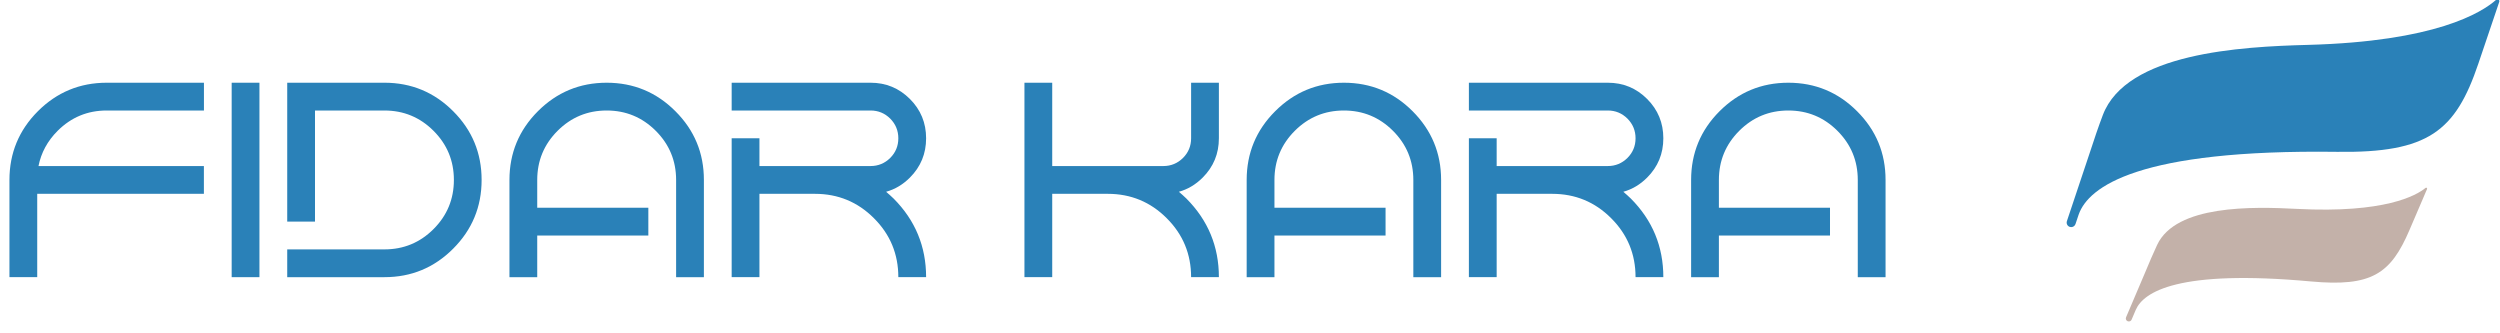
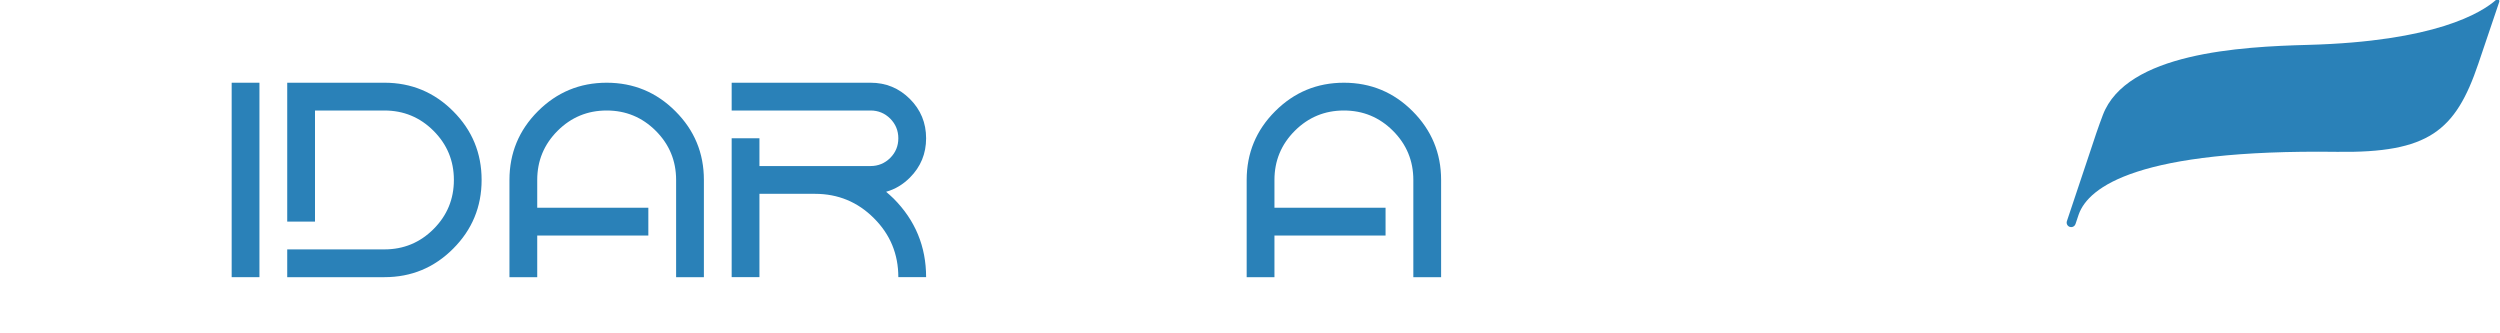
<svg xmlns="http://www.w3.org/2000/svg" version="1.1" id="Layer_1" x="0px" y="0px" viewBox="0 0 450 60" style="enable-background:new 0 0 450 60;" xml:space="preserve">
  <style type="text/css">
	.st0{fill:#2A81B8;}
	.st1{fill:#C3B1A9;}
</style>
  <g>
-     <path class="st0" d="M19.21,14.89h17.5v5h-17.5c-3.45,0-6.39,1.22-8.83,3.65c-1.83,1.83-2.98,3.95-3.45,6.35H36.7v5h-30v15h-5   v-17.5c0-4.83,1.71-8.96,5.12-12.37S14.37,14.89,19.21,14.89z" />
    <path class="st0" d="M46.7,14.89v35h-5v-35H46.7z" />
    <path class="st0" d="M69.2,49.89H51.7v-5h17.5c3.45,0,6.4-1.22,8.84-3.66c2.44-2.44,3.66-5.39,3.66-8.84c0-3.45-1.22-6.4-3.66-8.84   c-2.44-2.44-5.39-3.66-8.84-3.66H56.7v20h-5v-25h17.5c4.83,0,8.96,1.71,12.37,5.13c3.42,3.42,5.12,7.54,5.12,12.37   s-1.71,8.96-5.12,12.37C78.16,48.18,74.04,49.89,69.2,49.89z" />
    <path class="st0" d="M126.7,32.39v17.5h-5v-17.5c0-3.45-1.22-6.4-3.66-8.84c-2.44-2.44-5.39-3.66-8.84-3.66   c-3.45,0-6.4,1.22-8.84,3.66c-2.44,2.44-3.66,5.39-3.66,8.84v5h20v5h-20v7.5h-5v-17.5c0-4.83,1.71-8.96,5.12-12.37   c3.42-3.42,7.54-5.13,12.38-5.13c4.83,0,8.96,1.71,12.37,5.13C124.99,23.43,126.7,27.55,126.7,32.39z" />
    <path class="st0" d="M156.7,19.89h-25v-5h25c2.77,0,5.12,0.97,7.08,2.92c1.95,1.95,2.92,4.31,2.92,7.08c0,2.77-0.97,5.13-2.92,7.08   c-1.25,1.25-2.67,2.1-4.28,2.55c0.45,0.38,0.9,0.79,1.35,1.22c3.9,3.92,5.85,8.63,5.85,14.15h-5c0-4.15-1.46-7.69-4.39-10.61   c-2.92-2.93-6.46-4.39-10.61-4.39h-10v15h-5v-25h5v5h20c1.38,0,2.56-0.49,3.54-1.46c0.97-0.97,1.46-2.15,1.46-3.54   c0-1.38-0.49-2.56-1.46-3.54C159.26,20.38,158.08,19.89,156.7,19.89z" />
-     <path class="st0" d="M189.4,34.89v15h-5v-35h5v15h20c1.38,0,2.56-0.49,3.54-1.46c0.97-0.97,1.46-2.15,1.46-3.54v-10h5v10   c0,2.77-0.97,5.13-2.92,7.08c-1.25,1.25-2.67,2.1-4.28,2.55c0.45,0.38,0.9,0.79,1.35,1.22c3.9,3.92,5.85,8.63,5.85,14.15h-5   c0-4.15-1.46-7.69-4.39-10.61c-2.92-2.93-6.46-4.39-10.61-4.39H189.4z" />
    <path class="st0" d="M259.4,32.39v17.5h-5v-17.5c0-3.45-1.22-6.4-3.66-8.84c-2.44-2.44-5.39-3.66-8.84-3.66   c-3.45,0-6.4,1.22-8.84,3.66c-2.44,2.44-3.66,5.39-3.66,8.84v5h20v5h-20v7.5h-5v-17.5c0-4.83,1.71-8.96,5.13-12.37   c3.42-3.42,7.54-5.13,12.37-5.13c4.83,0,8.96,1.71,12.37,5.13S259.4,27.55,259.4,32.39z" />
-     <path class="st0" d="M289.4,19.89h-25v-5h25c2.77,0,5.13,0.97,7.08,2.92c1.95,1.95,2.92,4.31,2.92,7.08c0,2.77-0.97,5.13-2.92,7.08   c-1.25,1.25-2.67,2.1-4.28,2.55c0.45,0.38,0.9,0.79,1.35,1.22c3.9,3.92,5.85,8.63,5.85,14.15h-5c0-4.15-1.46-7.69-4.39-10.61   c-2.92-2.93-6.46-4.39-10.61-4.39h-10v15h-5v-25h5v5h20c1.38,0,2.56-0.49,3.54-1.46c0.97-0.97,1.46-2.15,1.46-3.54   c0-1.38-0.49-2.56-1.46-3.54C291.96,20.38,290.78,19.89,289.4,19.89z" />
-     <path class="st0" d="M339.4,32.39v17.5h-5v-17.5c0-3.45-1.22-6.4-3.66-8.84c-2.44-2.44-5.39-3.66-8.84-3.66   c-3.45,0-6.4,1.22-8.84,3.66c-2.44,2.44-3.66,5.39-3.66,8.84v5h20v5h-20v7.5h-5v-17.5c0-4.83,1.71-8.96,5.12-12.37   c3.42-3.42,7.54-5.13,12.38-5.13c4.83,0,8.96,1.71,12.37,5.13C337.69,23.43,339.4,27.55,339.4,32.39z" />
  </g>
  <g>
    <g>
      <path class="st0" d="M415.4,8.08c-12.09,0.32-32.66,1.44-36.89,12.63c-0.78,2.05-1.56,4.35-2.36,6.81l-4.11,12.29    c-0.14,0.43,0.09,0.89,0.52,1.03c0.09,0.03,0.17,0.04,0.26,0.04c0.34,0,0.66-0.22,0.77-0.56l0.58-1.73    c1.79-4.99,10.75-11.74,46.51-11.26c16.42,0.22,21.3-3.7,25.42-15.87c2.15-6.35,3.23-9.55,3.77-11.14    c0.11-0.34-0.29-0.6-0.55-0.37C446.67,2.31,438.33,7.47,415.4,8.08z" />
    </g>
-     <path class="st1" d="M413.47,37.6c-8.05-0.42-21.78-0.75-25.18,6.47c-0.71,1.51-1.44,3.23-2.21,5.08l-3.39,7.96   c-0.12,0.28,0.01,0.6,0.29,0.71c0.07,0.03,0.14,0.04,0.21,0.04c0.21,0,0.41-0.12,0.5-0.33l0.75-1.76c1.4-3.23,7.66-7.3,31.53-5.11   c10.9,1,14.35-1.35,17.72-9.22c1.89-4.41,2.77-6.47,3.18-7.42c0.07-0.17-0.13-0.31-0.27-0.2C434.93,35.2,429.24,38.42,413.47,37.6z   " />
  </g>
</svg>